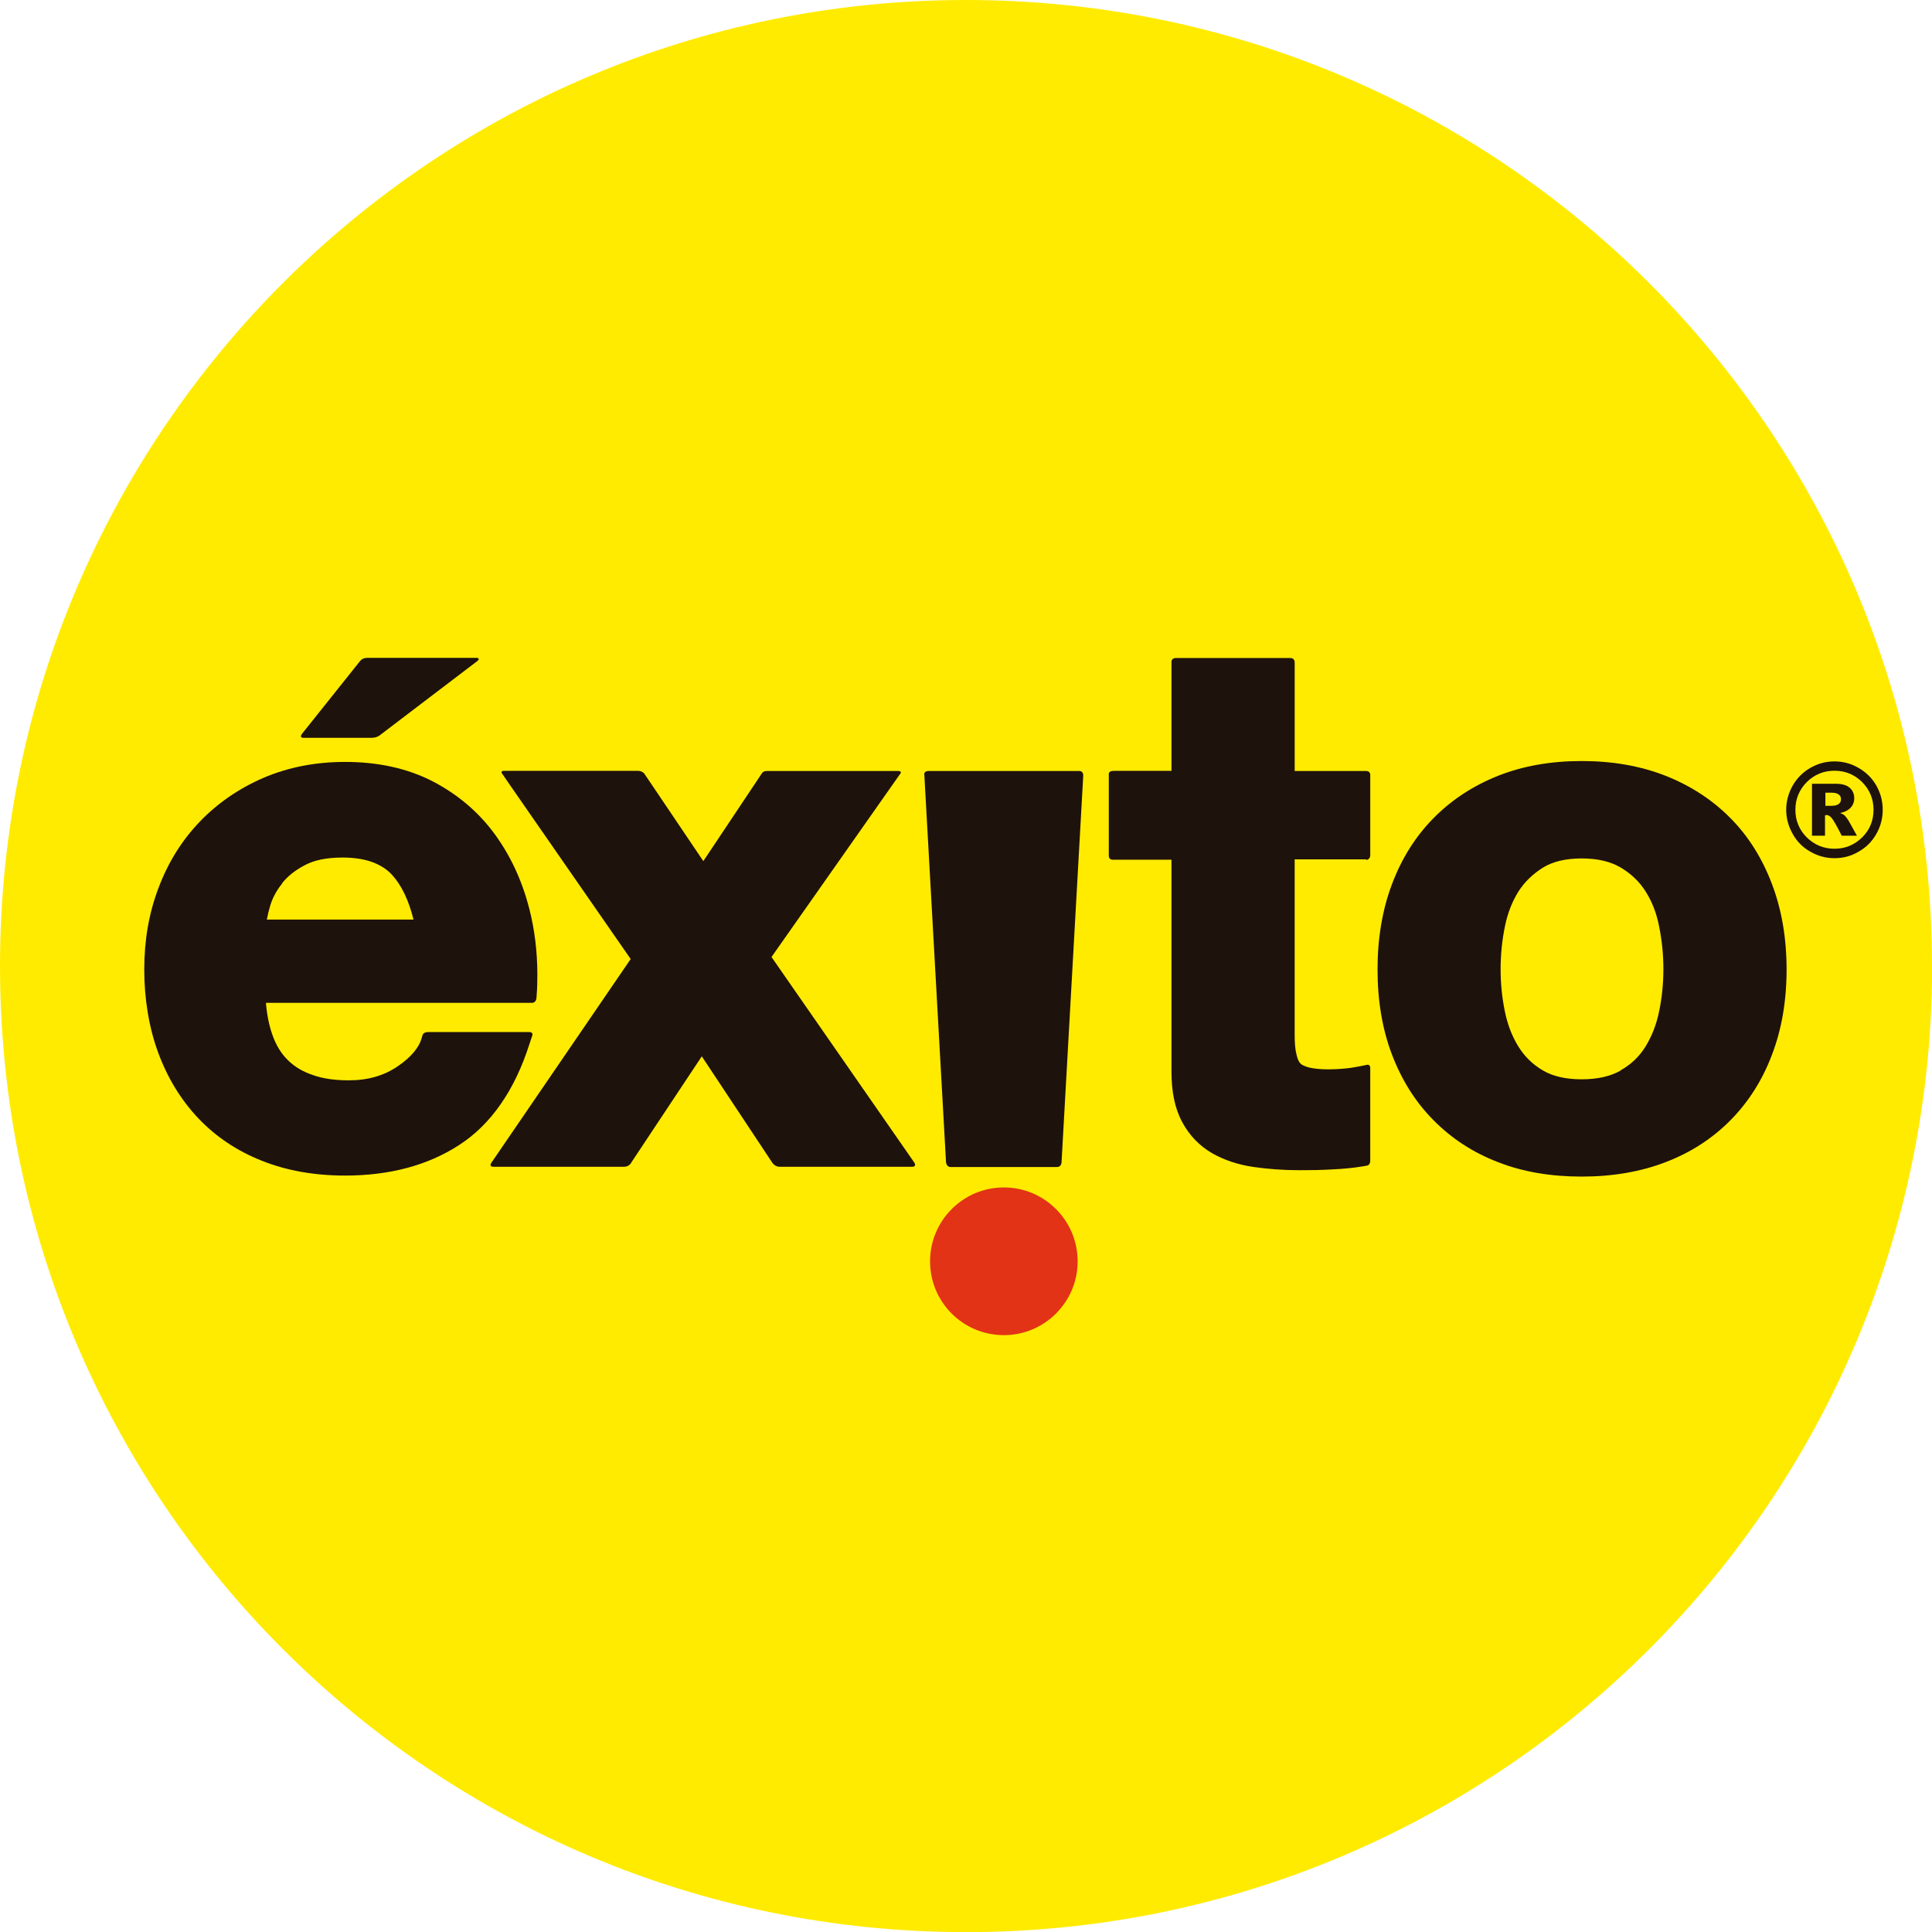
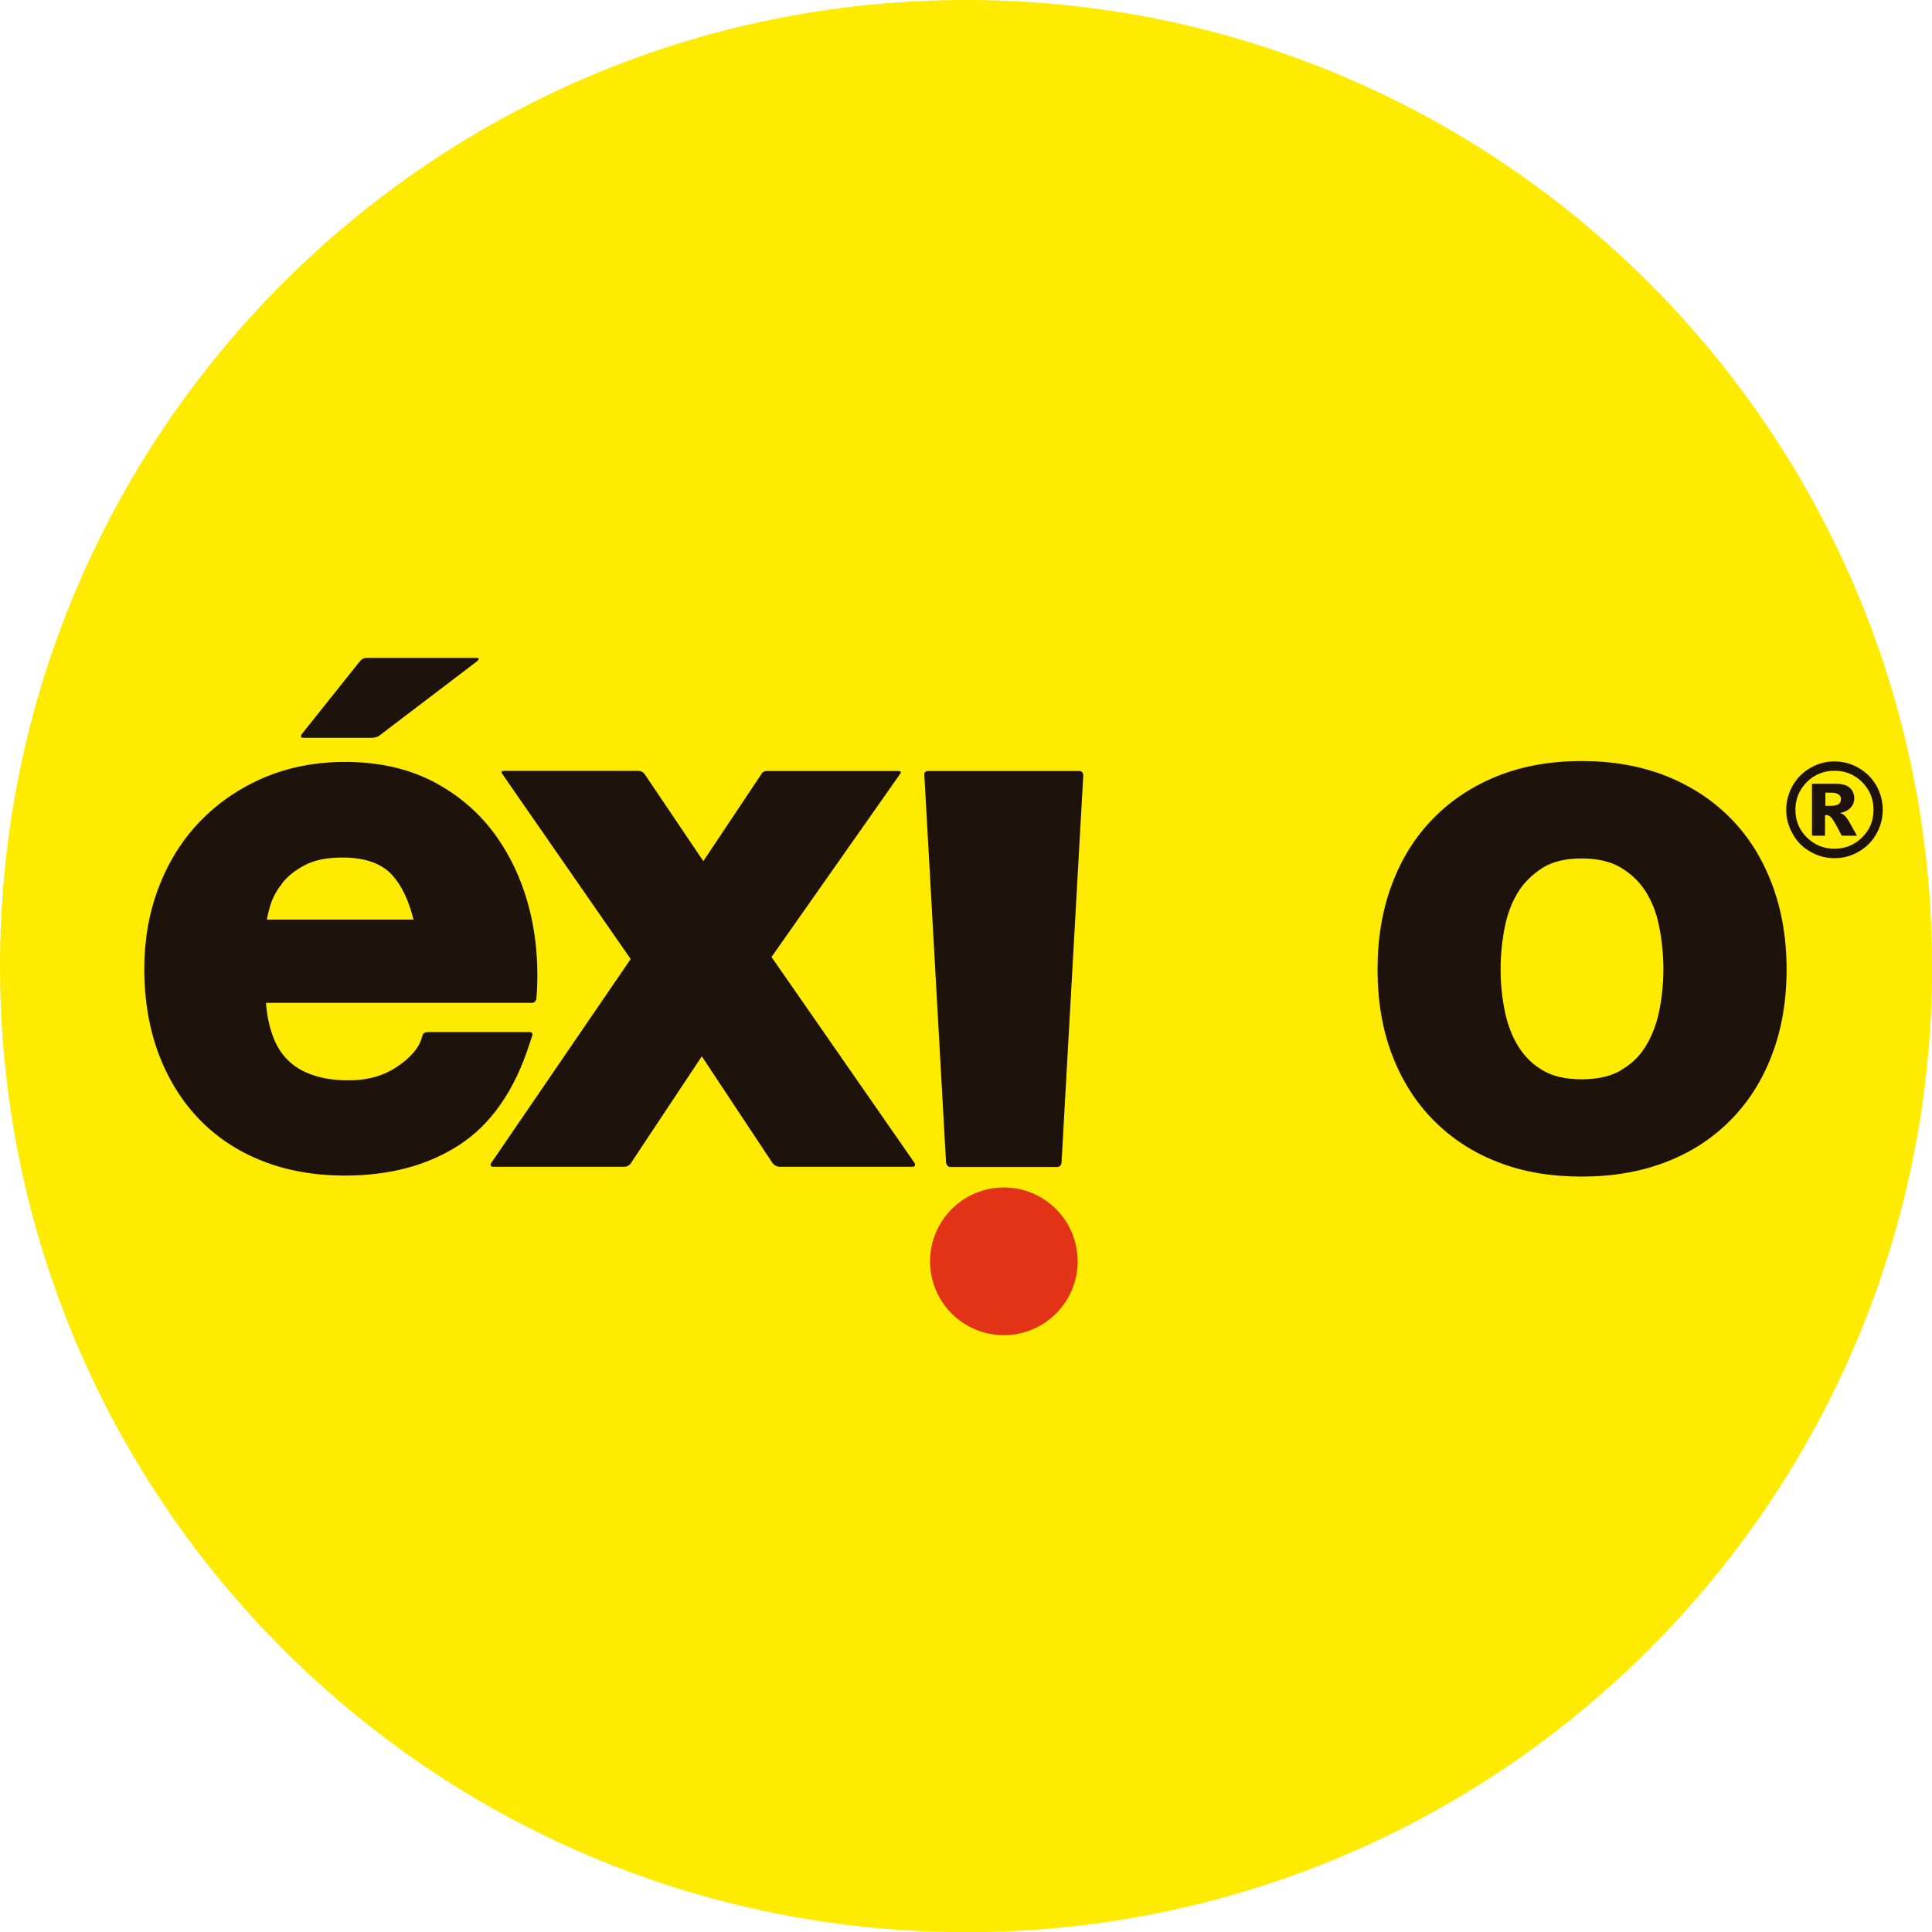
<svg xmlns="http://www.w3.org/2000/svg" id="Capa_2" viewBox="0 0 151.33 151.34">
  <defs>
    <style>
      .cls-1 {
        fill: #ffeb00;
      }

      .cls-2 {
        fill: #1e120d;
      }

      .cls-3 {
        fill: #e23316;
      }
    </style>
  </defs>
  <g id="Layer_1">
    <g>
      <path class="cls-1" d="M151.33,75.67C151.33,33.88,117.46,0,75.67,0S0,33.88,0,75.67s33.87,75.67,75.67,75.67,75.67-33.88,75.67-75.67" />
      <path class="cls-2" d="M41.45,71.15c-.56-2.18-1.46-4.12-2.71-5.83-1.26-1.72-2.88-3.09-4.83-4.11-1.98-1.02-4.28-1.53-6.88-1.53-2.33,0-4.46.42-6.4,1.25-1.92.83-3.59,1.98-4.99,3.44-1.4,1.46-2.47,3.18-3.22,5.17-.76,1.99-1.12,4.13-1.12,6.4s.36,4.53,1.09,6.51c.73,1.98,1.78,3.7,3.14,5.14,1.37,1.44,3.03,2.56,4.98,3.33,1.95.78,4.14,1.16,6.52,1.16,3.45,0,6.45-.78,8.93-2.39,1.26-.81,2.35-1.89,3.27-3.22.92-1.32,1.67-2.9,2.25-4.72l.21-.63s.11-.28-.23-.28h-7.91c-.41,0-.45.24-.45.24l-.08.26c-.1.35-.29.7-.6,1.07-.31.37-.73.75-1.28,1.12-1.06.72-2.3,1.09-3.83,1.09-1.07,0-2.01-.13-2.79-.41-.79-.26-1.43-.64-1.96-1.16-.52-.5-.94-1.17-1.24-2.04-.24-.69-.41-1.51-.49-2.46h20.84c.33,0,.35-.38.35-.38l.02-.27c.04-.52.05-1.04.05-1.55,0-1.8-.21-3.54-.64-5.21M22.09,69.19c.44-.56,1.04-1.04,1.82-1.44.72-.38,1.69-.58,2.91-.58.92,0,1.7.12,2.35.36.64.24,1.14.56,1.55,1.01.72.79,1.29,1.95,1.67,3.49h-11.49c.06-.32.14-.67.25-1.04.18-.63.5-1.23.96-1.8" />
      <path class="cls-2" d="M71.62,91.07l-11.19-16.11,10.11-14.39s.13-.18-.23-.18h-10.22c-.33,0-.41.18-.41.18l-4.59,6.88-4.62-6.85s-.16-.22-.49-.22h-10.51c-.3,0-.15.2-.15.2l.7,1.02,9.38,13.52-10.92,15.97s-.2.3.16.3h10.25c.42,0,.57-.35.57-.35l5.51-8.3,5.5,8.3s.21.35.58.35h10.4c.39,0,.16-.34.16-.34" />
      <path class="cls-2" d="M84.55,60.39h-11.8c-.41,0-.35.28-.35.28l1.7,30.36s.03.38.35.38h8.35c.35,0,.35-.39.35-.39l1.7-30.29s0-.34-.3-.34" />
-       <path class="cls-2" d="M107.01,67.36s.32-.02.32-.38v-6.28s.02-.31-.33-.31h-5.59v-8.5s.02-.35-.34-.35h-8.98c-.36,0-.33.34-.33.34v8.5h-4.54c-.41,0-.37.27-.37.27v6.34s-.04.35.31.35h4.6v16.6c0,1.56.26,2.88.84,3.95.55,1.03,1.34,1.85,2.31,2.42.95.55,2.04.91,3.23,1.09,1.17.17,2.39.26,3.68.26.81,0,1.63-.01,2.48-.06.86-.04,1.65-.11,2.37-.23l.35-.06s.31,0,.31-.4v-7.24c0-.38-.32-.25-.32-.25l-.61.12c-.35.07-.72.13-1.12.16-.39.04-.8.06-1.24.06-.64,0-1.15-.06-1.52-.15-.37-.1-.58-.22-.66-.31-.09-.09-.22-.3-.3-.67-.1-.37-.15-.88-.15-1.52v-13.8h5.61Z" />
      <path class="cls-2" d="M138.8,69.26c-.76-2.01-1.84-3.75-3.25-5.17-1.41-1.43-3.11-2.54-5.08-3.32-1.98-.78-4.18-1.16-6.58-1.16s-4.59.38-6.56,1.16c-1.95.78-3.65,1.89-5.05,3.32-1.41,1.43-2.5,3.16-3.25,5.17-.76,2.01-1.13,4.25-1.13,6.68s.37,4.67,1.13,6.66c.76,2,1.84,3.72,3.25,5.14,1.41,1.43,3.1,2.54,5.06,3.29,1.96.77,4.16,1.13,6.55,1.13s4.6-.37,6.57-1.13c1.97-.75,3.68-1.86,5.09-3.29,1.41-1.43,2.5-3.14,3.25-5.14.76-1.99,1.14-4.22,1.14-6.66s-.38-4.67-1.14-6.68M126.95,83.85c-.79.45-1.8.69-3.06.69s-2.27-.24-3.03-.69c-.81-.47-1.44-1.09-1.93-1.88-.5-.81-.85-1.72-1.06-2.76-.22-1.07-.33-2.16-.33-3.29s.11-2.23.33-3.32c.21-1.06.57-1.97,1.06-2.76.49-.77,1.13-1.38,1.94-1.89.76-.46,1.75-.71,3.02-.71s2.27.25,3.05.71c.84.5,1.48,1.12,1.96,1.88.5.79.86,1.7,1.06,2.76.22,1.09.33,2.2.33,3.32s-.11,2.22-.33,3.29c-.21,1.04-.57,1.95-1.06,2.76-.49.79-1.12,1.4-1.95,1.87" />
      <path class="cls-3" d="M84.41,98.8c0-3.2-2.59-5.79-5.78-5.79s-5.78,2.59-5.78,5.79,2.59,5.78,5.78,5.78,5.78-2.59,5.78-5.78" />
      <path class="cls-2" d="M28.21,51.77l-4.54,5.69s-.27.33.09.33h5.36c.44,0,.67-.23.67-.23l7.61-5.79s.27-.24-.08-.24h-8.55c-.41,0-.55.24-.55.24" />
      <path class="cls-2" d="M147.47,63.43c0,.68-.17,1.31-.5,1.89-.34.6-.8,1.06-1.39,1.39-.59.35-1.22.51-1.89.51s-1.31-.17-1.89-.51c-.59-.33-1.05-.79-1.38-1.39-.33-.58-.51-1.21-.51-1.89s.18-1.31.51-1.9c.34-.59.8-1.05,1.38-1.38.58-.34,1.21-.51,1.89-.51s1.31.17,1.89.51c.59.34,1.05.79,1.39,1.38.33.59.5,1.22.5,1.9M146.75,63.43c0-.85-.3-1.57-.89-2.17-.6-.59-1.32-.89-2.17-.89s-1.57.3-2.17.89c-.59.6-.89,1.32-.89,2.17s.3,1.57.89,2.16c.6.59,1.32.89,2.17.89s1.57-.3,2.17-.89c.6-.59.89-1.32.89-2.16M141.96,61.39h1.82c.52,0,.88.11,1.11.32.23.2.35.48.35.84,0,.26-.09.5-.27.7-.18.2-.45.35-.83.43.15.07.27.12.34.19.1.1.21.24.32.42,0,.01.23.4.65,1.17h-1.19c-.39-.77-.65-1.23-.79-1.39-.13-.15-.27-.23-.4-.23-.03,0-.07.02-.12.02v1.6h-1.02v-4.06ZM142.98,63.12h.43c.29,0,.5-.05.62-.15.12-.1.17-.21.17-.37s-.05-.27-.17-.36c-.12-.1-.31-.15-.57-.15h-.48v1.02Z" />
    </g>
  </g>
</svg>